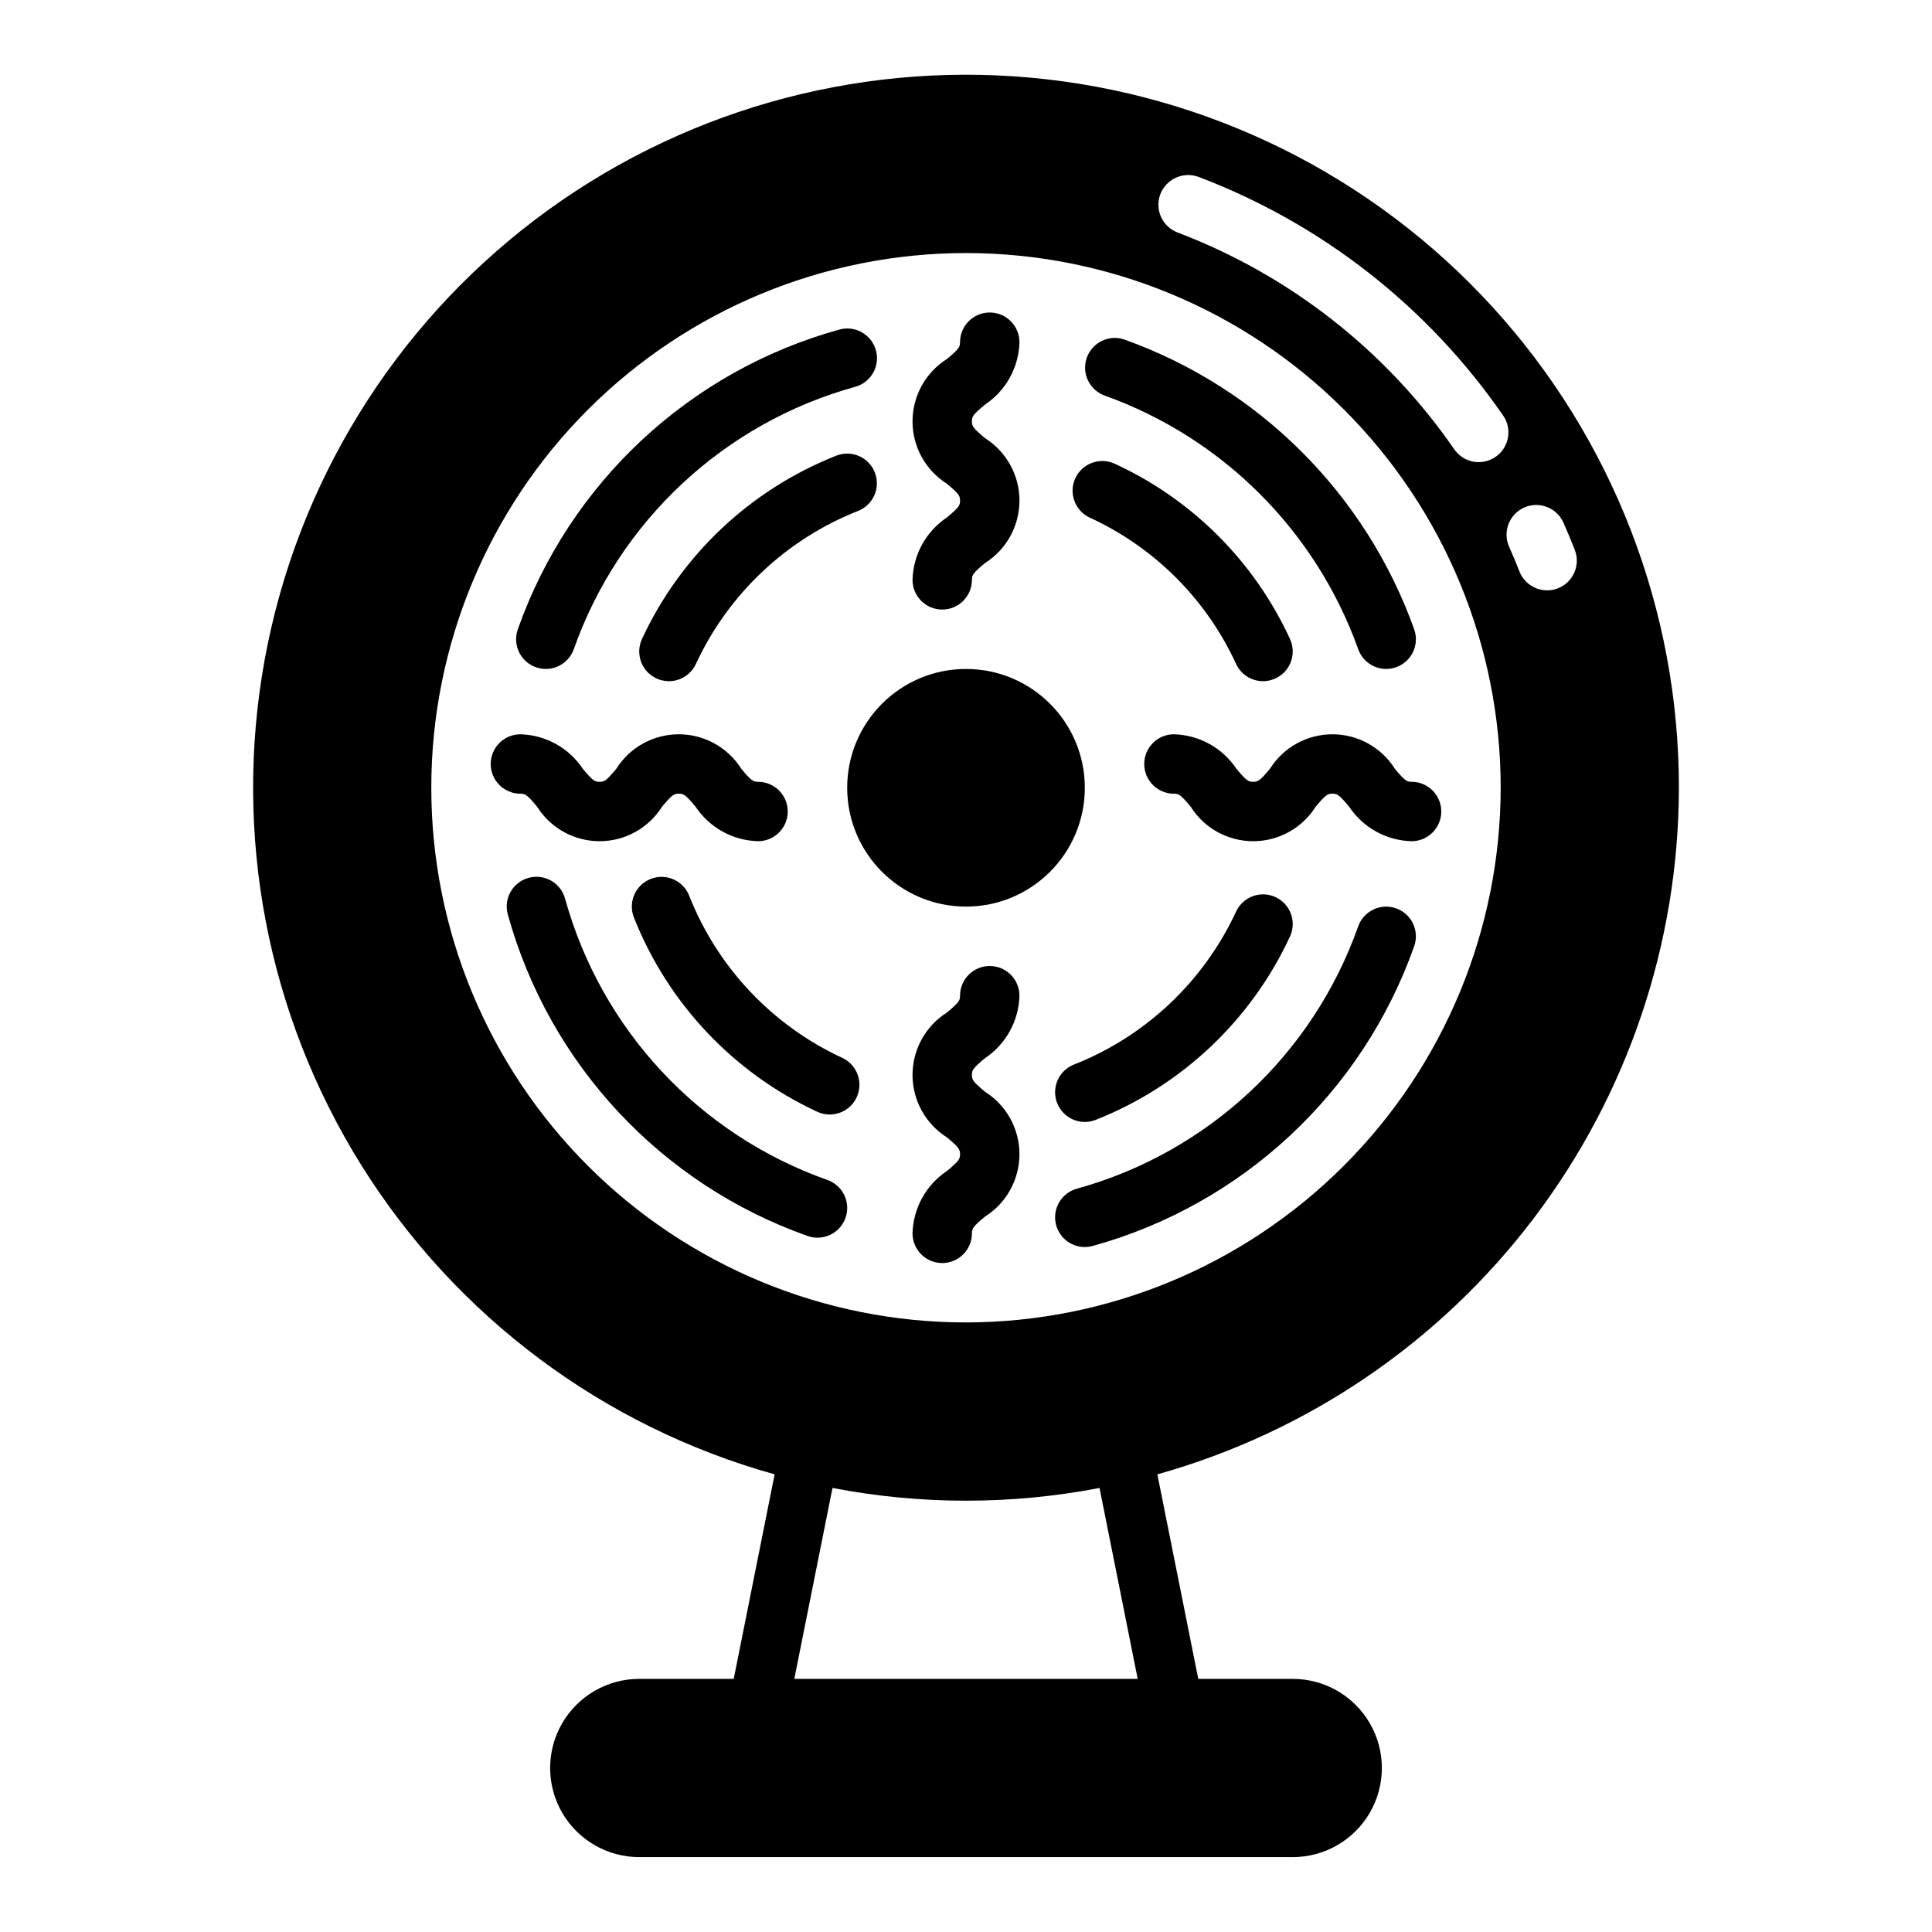
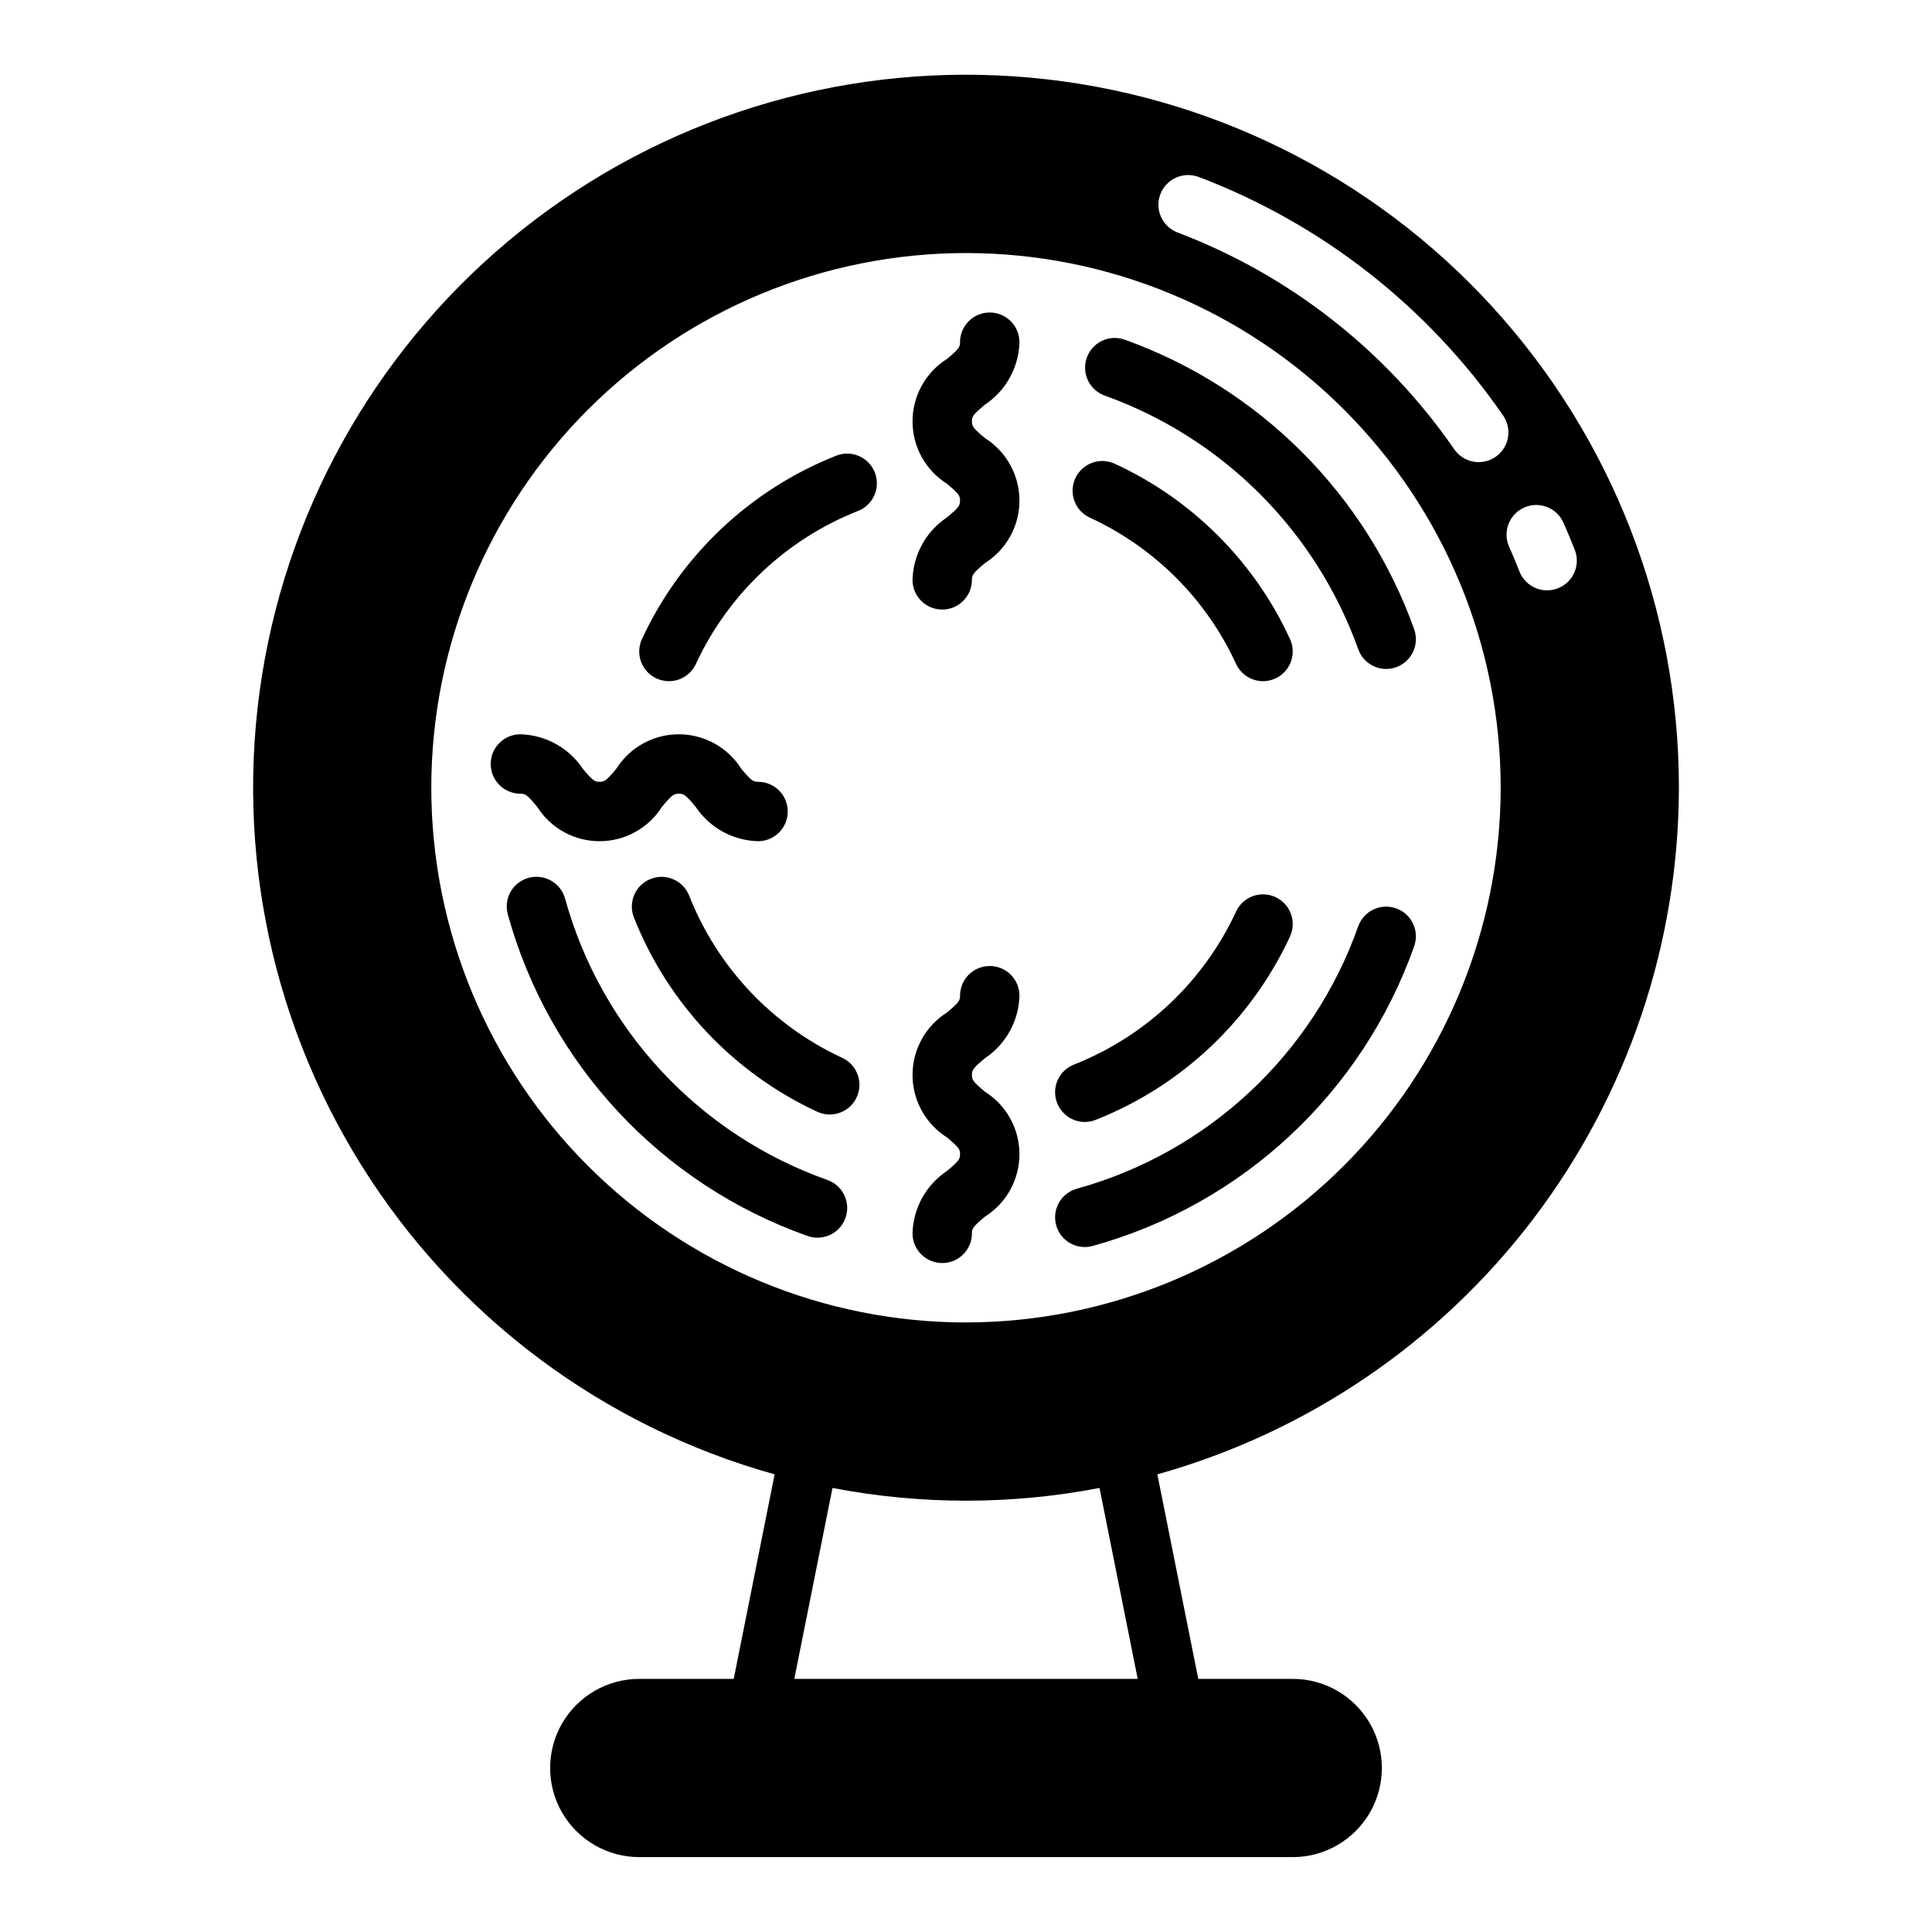
<svg xmlns="http://www.w3.org/2000/svg" fill="#000000" width="800px" height="800px" version="1.1" viewBox="144 144 512 512">
  <g>
-     <path d="m431.49 352.77c0 17.391-14.098 31.488-31.488 31.488s-31.488-14.098-31.488-31.488 14.098-31.488 31.488-31.488 31.488 14.098 31.488 31.488" />
    <path d="m431.49 441.33c-3.789 0-7.039-2.695-7.742-6.418-0.703-3.723 1.344-7.414 4.871-8.793 18.984-7.496 34.359-22.004 42.945-40.52 0.871-1.898 2.461-3.371 4.418-4.098 1.957-0.727 4.125-0.641 6.019 0.23 3.953 1.812 5.684 6.488 3.867 10.438-10.297 22.219-28.746 39.625-51.52 48.617-0.914 0.355-1.883 0.539-2.859 0.543z" />
    <path d="m363.88 439.36c-1.133-0.004-2.254-0.25-3.281-0.723-22.219-10.301-39.625-28.746-48.617-51.523-1.582-4.051 0.418-8.613 4.469-10.195 4.051-1.582 8.617 0.418 10.199 4.469 7.496 18.984 22.004 34.359 40.52 42.941 3.363 1.547 5.195 5.227 4.402 8.84-0.789 3.613-3.992 6.191-7.691 6.191z" />
    <path d="m321.27 324.52c-2.68-0.004-5.176-1.367-6.625-3.625-1.445-2.258-1.645-5.098-0.523-7.535 10.301-22.215 28.746-39.621 51.523-48.613 4.047-1.582 8.613 0.418 10.195 4.469 1.582 4.051-0.418 8.617-4.469 10.195-18.984 7.496-34.359 22.004-42.945 40.523-1.281 2.797-4.078 4.586-7.156 4.586z" />
    <path d="m431.48 474.48c-3.941-0.004-7.269-2.918-7.797-6.82s1.91-7.594 5.703-8.645c34.711-9.605 62.543-35.559 74.547-69.516 1.457-4.09 5.949-6.227 10.043-4.781 4.094 1.449 6.242 5.938 4.801 10.031-13.719 38.809-45.531 68.465-85.199 79.441-0.684 0.188-1.391 0.285-2.098 0.289z" />
    <path d="m360.64 472c-0.895 0-1.781-0.152-2.625-0.453-38.805-13.723-68.465-45.531-79.438-85.203-0.562-2.012-0.301-4.168 0.727-5.988 1.031-1.824 2.742-3.16 4.758-3.715 2.019-0.559 4.172-0.289 5.992 0.746 1.816 1.035 3.148 2.75 3.699 4.769 9.602 34.711 35.559 62.543 69.516 74.547 3.613 1.277 5.781 4.977 5.133 8.754-0.648 3.781-3.926 6.543-7.762 6.543z" />
-     <path d="m288.64 321.28c-2.555-0.004-4.949-1.246-6.426-3.332-1.473-2.086-1.848-4.758-0.996-7.168 13.723-38.805 45.531-68.465 85.199-79.438 2.016-0.566 4.172-0.301 5.992 0.727 1.82 1.031 3.16 2.742 3.715 4.758 0.559 2.016 0.289 4.172-0.746 5.988-1.035 1.82-2.75 3.148-4.769 3.699-34.711 9.605-62.543 35.559-74.547 69.516-1.113 3.144-4.086 5.25-7.422 5.25z" />
    <path d="m393.7 305.54c-4.348 0-7.871-3.523-7.871-7.871 0.172-6.672 3.574-12.844 9.125-16.551 3.168-2.641 3.469-3.168 3.469-4.453 0-1.289-0.301-1.812-3.469-4.453-5.684-3.582-9.129-9.828-9.125-16.543 0-6.715 3.445-12.961 9.129-16.543 3.164-2.633 3.465-3.156 3.465-4.438l-0.004 0.004c0-4.348 3.523-7.875 7.871-7.875 4.348 0 7.875 3.527 7.875 7.875-0.176 6.668-3.582 12.836-9.133 16.535-3.16 2.633-3.461 3.156-3.461 4.434 0 1.293 0.301 1.82 3.469 4.457 5.68 3.582 9.125 9.832 9.125 16.547s-3.445 12.965-9.125 16.547c-3.168 2.641-3.469 3.168-3.469 4.453v0.004c0 4.348-3.523 7.871-7.871 7.871z" />
    <path d="m344.89 366.93c-6.672-0.172-12.84-3.574-16.547-9.125-2.641-3.168-3.168-3.469-4.453-3.469-1.289 0-1.812 0.301-4.453 3.469h-0.004c-3.582 5.68-9.828 9.125-16.543 9.125-6.715 0-12.961-3.445-16.539-9.129-2.633-3.164-3.156-3.461-4.438-3.461-4.348 0-7.871-3.527-7.871-7.875s3.523-7.871 7.871-7.871c6.668 0.176 12.836 3.582 16.535 9.133 2.633 3.16 3.156 3.461 4.434 3.461 1.293 0 1.82-0.301 4.457-3.469 3.586-5.68 9.832-9.125 16.547-9.125 6.719 0 12.965 3.445 16.551 9.125 2.641 3.168 3.168 3.469 4.453 3.469 4.348 0 7.871 3.523 7.871 7.871s-3.523 7.871-7.871 7.871z" />
    <path d="m393.7 478.72c-4.348 0-7.871-3.523-7.871-7.871 0.172-6.672 3.578-12.84 9.133-16.535 3.16-2.633 3.461-3.156 3.461-4.434 0-1.293-0.301-1.82-3.469-4.457-5.684-3.586-9.125-9.832-9.125-16.551 0-6.715 3.441-12.961 9.125-16.547 3.168-2.641 3.469-3.168 3.469-4.453h-0.004c0-4.348 3.523-7.871 7.871-7.871 4.348 0 7.875 3.523 7.875 7.871-0.176 6.668-3.578 12.84-9.125 16.547-3.168 2.641-3.469 3.168-3.469 4.453 0 1.289 0.301 1.812 3.469 4.453v0.004c5.68 3.582 9.125 9.828 9.125 16.543-0.004 6.715-3.449 12.961-9.129 16.539-3.164 2.633-3.465 3.156-3.465 4.438 0 4.348-3.523 7.871-7.871 7.871z" />
-     <path d="m518.08 366.93c-6.668-0.172-12.836-3.578-16.535-9.133-2.633-3.16-3.156-3.461-4.434-3.461-1.293 0-1.82 0.301-4.457 3.469-3.586 5.68-9.832 9.125-16.547 9.125-6.719 0-12.965-3.445-16.547-9.125-2.641-3.168-3.168-3.469-4.453-3.469l-0.004 0.004c-4.348 0-7.871-3.527-7.871-7.875s3.523-7.871 7.871-7.871c6.672 0.176 12.84 3.578 16.547 9.125 2.641 3.168 3.168 3.469 4.453 3.469 1.289 0 1.812-0.301 4.453-3.469h0.004c3.582-5.68 9.828-9.125 16.543-9.125 6.715 0 12.961 3.449 16.543 9.129 2.633 3.164 3.156 3.465 4.438 3.465h-0.004c4.348 0 7.871 3.523 7.871 7.871s-3.523 7.871-7.871 7.871z" />
    <path d="m511.36 321.28c-3.336 0-6.312-2.106-7.422-5.254-11.223-31.32-35.879-55.977-67.199-67.199-4.059-1.48-6.168-5.949-4.731-10.02 1.438-4.07 5.887-6.223 9.973-4.824 35.801 12.82 63.98 41 76.801 76.801 0.848 2.41 0.477 5.078-1 7.164-1.473 2.086-3.867 3.328-6.422 3.332z" />
    <path d="m478.72 324.52c-3.078 0-5.875-1.793-7.156-4.59-7.871-17.121-21.609-30.859-38.73-38.734-3.949-1.816-5.684-6.488-3.867-10.441 1.816-3.949 6.488-5.68 10.441-3.863 20.539 9.445 37.02 25.926 46.461 46.465 1.117 2.438 0.918 5.277-0.527 7.535-1.445 2.254-3.941 3.625-6.621 3.629z" />
    <path d="m588.93 352.77c0.012-47.148-17.609-92.598-49.402-127.42-31.789-34.824-75.453-56.496-122.41-60.77-46.953-4.269-93.812 9.168-131.36 37.68-37.551 28.516-63.086 70.039-71.586 116.41-8.5 46.379 0.652 94.258 25.652 134.23s64.043 69.16 109.46 81.816l-10.84 54.203h-25.035c-8.438 0-16.234 4.504-20.453 11.809-4.219 7.309-4.219 16.309 0 23.617 4.219 7.305 12.016 11.809 20.453 11.809h173.18c8.438 0 16.234-4.504 20.453-11.809 4.219-7.309 4.219-16.309 0-23.617-4.219-7.305-12.016-11.809-20.453-11.809h-25.035l-10.84-54.203c39.723-11.121 74.723-34.914 99.672-67.762 24.949-32.848 38.484-72.945 38.539-114.2zm-41.008-74.266c3.973-1.766 8.621 0.02 10.391 3.988 1.059 2.379 2.066 4.781 3.016 7.207v0.004c1.59 4.047-0.406 8.613-4.453 10.199-4.047 1.59-8.617-0.406-10.203-4.453-0.863-2.207-1.777-4.391-2.742-6.555-0.848-1.906-0.906-4.074-0.156-6.023 0.75-1.949 2.242-3.519 4.148-4.367zm-96.418-83.047c1.562-4.047 6.094-6.082 10.156-4.566 32.68 12.406 60.816 34.453 80.68 63.219 2.477 3.57 1.59 8.477-1.984 10.953-3.57 2.481-8.477 1.594-10.953-1.98-18.051-26.148-43.629-46.191-73.336-57.469-4.062-1.547-6.106-6.094-4.562-10.156zm-97.004 393.47 10.121-50.605v0.004c23.371 4.496 47.391 4.496 70.766 0l10.117 50.602zm45.504-94.465c-37.582 0-73.621-14.926-100.2-41.5-26.574-26.574-41.504-62.613-41.504-100.2 0-37.578 14.93-73.621 41.504-100.2 26.574-26.57 62.613-41.5 100.2-41.5 37.578 0 73.621 14.93 100.19 41.5 26.574 26.574 41.504 62.617 41.504 100.2-0.043 37.566-14.984 73.586-41.551 100.15-26.562 26.562-62.578 41.508-100.14 41.547z" />
  </g>
</svg>